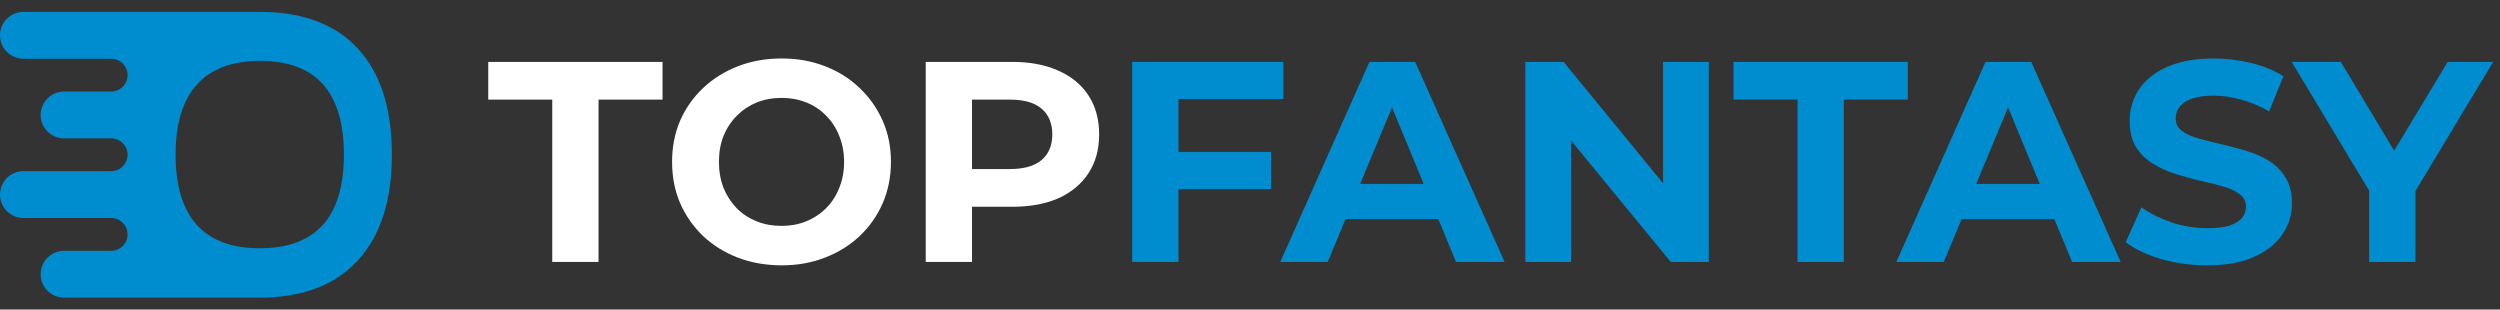
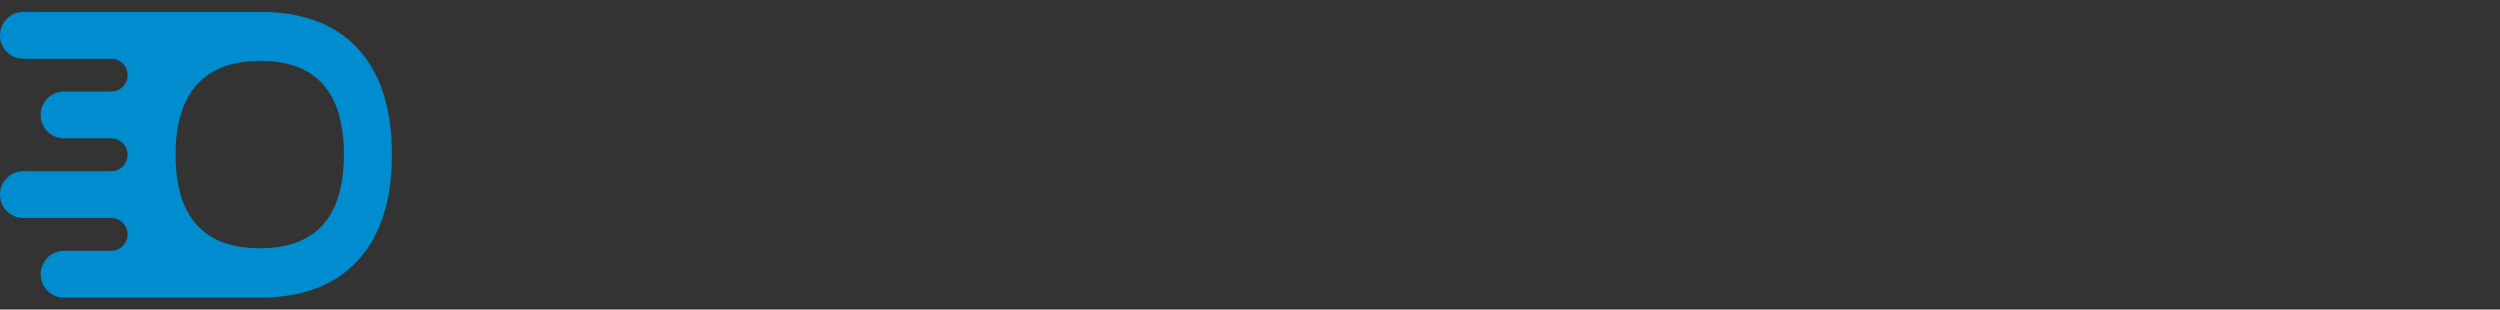
<svg xmlns="http://www.w3.org/2000/svg" width="210" height="26" viewBox="0 0 210 26" fill="none">
  <rect x="0" y="0" width="210" height="26" fill="#333333" stroke="none" />
  <path d="M30.071 4.094C28.173 2.031 25.433 1 21.85 1H1.967C0.881 1 0 1.881 0 2.967C0 4.053 0.881 4.933 1.967 4.933H9.341C10.102 4.933 10.719 5.55 10.719 6.311C10.719 7.072 10.102 7.689 9.341 7.689H5.38C4.294 7.689 3.414 8.569 3.414 9.656C3.414 10.742 4.294 11.622 5.38 11.622H9.341C10.102 11.622 10.719 12.239 10.719 13C10.719 13.761 10.102 14.378 9.341 14.378H1.967C0.881 14.378 0 15.258 0 16.345C0 17.43 0.881 18.311 1.967 18.311H9.341C10.102 18.311 10.719 18.928 10.719 19.689C10.719 20.45 10.102 21.067 9.341 21.067H5.38C4.294 21.067 3.414 21.947 3.414 23.033C3.414 24.119 4.294 25 5.38 25H21.85L21.849 25C25.406 24.993 28.139 23.957 30.047 21.89C31.96 19.817 32.917 16.851 32.917 12.991C32.917 9.123 31.968 6.156 30.071 4.094ZM21.818 20.854C19.468 20.854 17.702 20.195 16.521 18.877C15.339 17.559 14.749 15.597 14.749 12.992C14.749 10.388 15.346 8.423 16.54 7.1C17.734 5.776 19.506 5.114 21.857 5.114C26.544 5.114 28.888 7.74 28.888 12.992C28.887 18.234 26.531 20.854 21.818 20.854Z" fill="#008DD0" />
-   <path d="M46.389 22V8.368H41.013V5.2H55.653V8.368H50.277V22H46.389ZM65.671 22.288C64.343 22.288 63.111 22.072 61.975 21.64C60.855 21.208 59.879 20.6 59.047 19.816C58.231 19.032 57.591 18.112 57.127 17.056C56.679 16 56.455 14.848 56.455 13.6C56.455 12.352 56.679 11.2 57.127 10.144C57.591 9.088 58.239 8.168 59.071 7.384C59.903 6.6 60.879 5.992 61.999 5.56C63.119 5.128 64.335 4.912 65.647 4.912C66.975 4.912 68.191 5.128 69.295 5.56C70.415 5.992 71.383 6.6 72.199 7.384C73.031 8.168 73.679 9.088 74.143 10.144C74.607 11.184 74.839 12.336 74.839 13.6C74.839 14.848 74.607 16.008 74.143 17.08C73.679 18.136 73.031 19.056 72.199 19.84C71.383 20.608 70.415 21.208 69.295 21.64C68.191 22.072 66.983 22.288 65.671 22.288ZM65.647 18.976C66.399 18.976 67.087 18.848 67.711 18.592C68.351 18.336 68.911 17.968 69.391 17.488C69.871 17.008 70.239 16.44 70.495 15.784C70.767 15.128 70.903 14.4 70.903 13.6C70.903 12.8 70.767 12.072 70.495 11.416C70.239 10.76 69.871 10.192 69.391 9.712C68.927 9.232 68.375 8.864 67.735 8.608C67.095 8.352 66.399 8.224 65.647 8.224C64.895 8.224 64.199 8.352 63.559 8.608C62.935 8.864 62.383 9.232 61.903 9.712C61.423 10.192 61.047 10.76 60.775 11.416C60.519 12.072 60.391 12.8 60.391 13.6C60.391 14.384 60.519 15.112 60.775 15.784C61.047 16.44 61.415 17.008 61.879 17.488C62.359 17.968 62.919 18.336 63.559 18.592C64.199 18.848 64.895 18.976 65.647 18.976ZM77.761 22V5.2H85.033C86.537 5.2 87.833 5.448 88.921 5.944C90.009 6.424 90.849 7.12 91.441 8.032C92.033 8.944 92.329 10.032 92.329 11.296C92.329 12.544 92.033 13.624 91.441 14.536C90.849 15.448 90.009 16.152 88.921 16.648C87.833 17.128 86.537 17.368 85.033 17.368H79.921L81.649 15.616V22H77.761ZM81.649 16.048L79.921 14.2H84.817C86.017 14.2 86.913 13.944 87.505 13.432C88.097 12.92 88.393 12.208 88.393 11.296C88.393 10.368 88.097 9.648 87.505 9.136C86.913 8.624 86.017 8.368 84.817 8.368H79.921L81.649 6.52V16.048Z" fill="white" />
-   <path d="M98.704 12.76H106.768V15.88H98.704V12.76ZM98.992 22H95.104V5.2H107.8V8.32H98.992V22ZM107.545 22L115.033 5.2H118.873L126.385 22H122.305L116.161 7.168H117.697L111.529 22H107.545ZM111.289 18.4L112.321 15.448H120.961L122.017 18.4H111.289ZM128.128 22V5.2H131.344L141.256 17.296H139.696V5.2H143.536V22H140.344L130.408 9.904H131.968V22H128.128ZM150.991 22V8.368H145.615V5.2H160.255V8.368H154.879V22H150.991ZM159.295 22L166.783 5.2H170.623L178.135 22H174.055L167.911 7.168H169.447L163.279 22H159.295ZM163.039 18.4L164.071 15.448H172.711L173.767 18.4H163.039ZM185.398 22.288C184.054 22.288 182.766 22.112 181.534 21.76C180.302 21.392 179.31 20.92 178.558 20.344L179.878 17.416C180.598 17.928 181.446 18.352 182.422 18.688C183.414 19.008 184.414 19.168 185.422 19.168C186.19 19.168 186.806 19.096 187.27 18.952C187.75 18.792 188.102 18.576 188.326 18.304C188.55 18.032 188.662 17.72 188.662 17.368C188.662 16.92 188.486 16.568 188.134 16.312C187.782 16.04 187.318 15.824 186.742 15.664C186.166 15.488 185.526 15.328 184.822 15.184C184.134 15.024 183.438 14.832 182.734 14.608C182.046 14.384 181.414 14.096 180.838 13.744C180.262 13.392 179.79 12.928 179.422 12.352C179.07 11.776 178.894 11.04 178.894 10.144C178.894 9.184 179.15 8.312 179.662 7.528C180.19 6.728 180.974 6.096 182.014 5.632C183.07 5.152 184.39 4.912 185.974 4.912C187.03 4.912 188.07 5.04 189.094 5.296C190.118 5.536 191.022 5.904 191.806 6.4L190.606 9.352C189.822 8.904 189.038 8.576 188.254 8.368C187.47 8.144 186.702 8.032 185.95 8.032C185.198 8.032 184.582 8.12 184.102 8.296C183.622 8.472 183.278 8.704 183.07 8.992C182.862 9.264 182.758 9.584 182.758 9.952C182.758 10.384 182.934 10.736 183.286 11.008C183.638 11.264 184.102 11.472 184.678 11.632C185.254 11.792 185.886 11.952 186.574 12.112C187.278 12.272 187.974 12.456 188.662 12.664C189.366 12.872 190.006 13.152 190.582 13.504C191.158 13.856 191.622 14.32 191.974 14.896C192.342 15.472 192.526 16.2 192.526 17.08C192.526 18.024 192.262 18.888 191.734 19.672C191.206 20.456 190.414 21.088 189.358 21.568C188.318 22.048 186.998 22.288 185.398 22.288ZM199.007 22V15.136L199.895 17.488L192.503 5.2H196.631L202.295 14.632H199.919L205.607 5.2H209.423L202.031 17.488L202.895 15.136V22H199.007Z" fill="#008DD0" />
</svg>